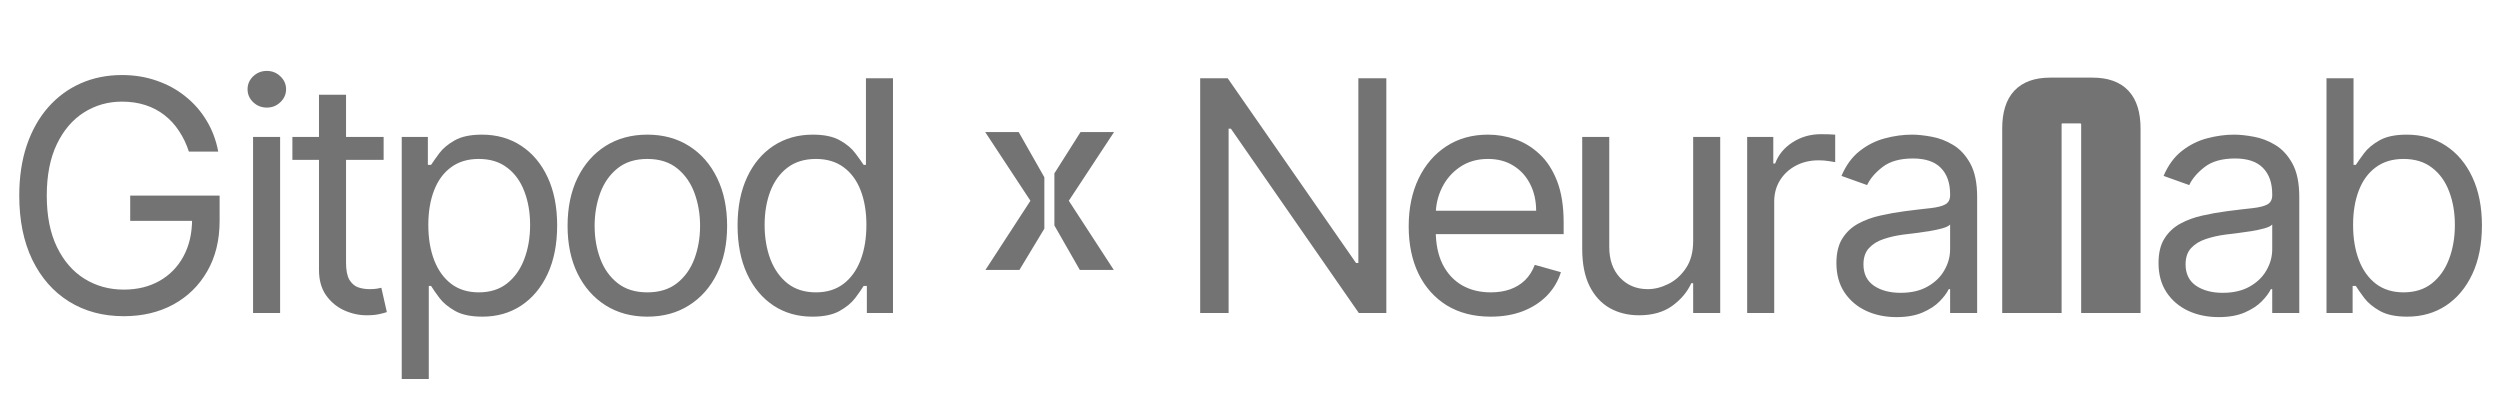
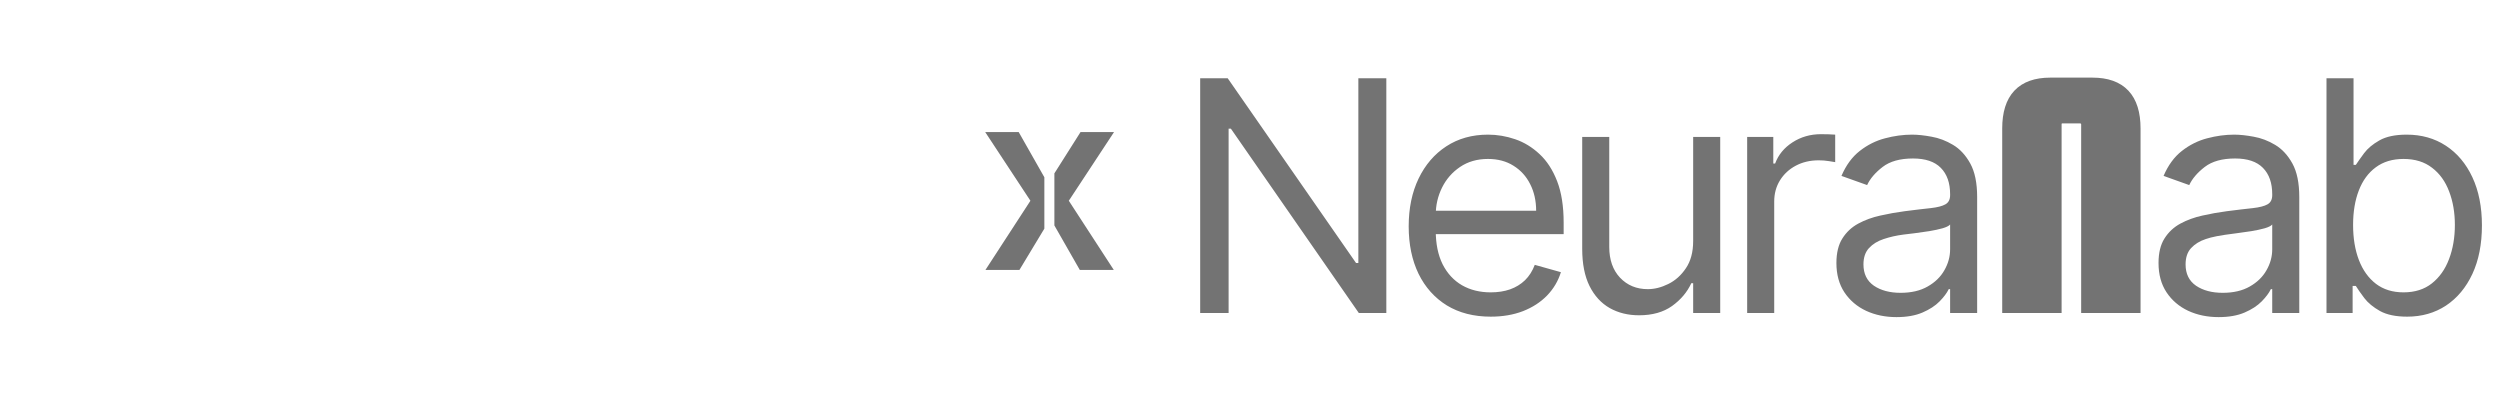
<svg xmlns="http://www.w3.org/2000/svg" width="1278" height="207" viewBox="0 0 1278 207" fill="none">
  <path d="M708.688 40V160H694.625L629.234 65.781H628.063V160H613.531V40H627.594L693.219 134.453H694.391V40H708.688ZM762.074 161.875C753.402 161.875 745.922 159.961 739.633 156.133C733.383 152.266 728.558 146.875 725.16 139.961C721.801 133.008 720.121 124.922 720.121 115.703C720.121 106.484 721.801 98.359 725.16 91.328C728.558 84.258 733.285 78.75 739.34 74.805C745.433 70.82 752.543 68.828 760.668 68.828C765.355 68.828 769.984 69.609 774.554 71.172C779.125 72.734 783.285 75.273 787.035 78.789C790.785 82.266 793.773 86.875 796 92.617C798.226 98.359 799.34 105.43 799.34 113.828V119.687H729.965V107.734H785.277C785.277 102.656 784.262 98.125 782.23 94.141C780.238 90.156 777.387 87.012 773.676 84.707C770.004 82.402 765.668 81.25 760.668 81.25C755.16 81.25 750.394 82.617 746.371 85.352C742.387 88.047 739.32 91.562 737.172 95.898C735.023 100.234 733.949 104.883 733.949 109.844V117.813C733.949 124.609 735.121 130.371 737.465 135.098C739.847 139.785 743.148 143.359 747.367 145.82C751.586 148.242 756.488 149.453 762.074 149.453C765.707 149.453 768.988 148.945 771.918 147.93C774.887 146.875 777.445 145.313 779.594 143.242C781.742 141.133 783.402 138.516 784.574 135.391L797.933 139.141C796.527 143.672 794.164 147.656 790.844 151.094C787.523 154.492 783.422 157.148 778.539 159.062C773.656 160.938 768.168 161.875 762.074 161.875ZM865.544 123.203V70H879.372V160H865.544V144.766H864.606C862.497 149.336 859.215 153.223 854.762 156.426C850.309 159.59 844.684 161.172 837.887 161.172C832.262 161.172 827.262 159.941 822.887 157.48C818.512 154.98 815.075 151.23 812.575 146.23C810.075 141.191 808.825 134.844 808.825 127.187V70H822.653V126.25C822.653 132.812 824.489 138.047 828.161 141.953C831.872 145.859 836.598 147.812 842.34 147.812C845.778 147.812 849.274 146.934 852.829 145.176C856.422 143.418 859.43 140.723 861.852 137.09C864.313 133.457 865.544 128.828 865.544 123.203ZM893.149 160V70H906.508V83.594H907.446C909.086 79.141 912.055 75.527 916.352 72.754C920.649 69.981 925.493 68.594 930.883 68.594C931.899 68.594 933.168 68.613 934.692 68.652C936.215 68.691 937.368 68.75 938.149 68.828V82.891C937.68 82.773 936.606 82.598 934.926 82.363C933.286 82.09 931.547 81.953 929.711 81.953C925.336 81.953 921.43 82.871 917.993 84.707C914.594 86.504 911.899 89.004 909.907 92.207C907.954 95.371 906.977 98.984 906.977 103.047V160H893.149ZM969.475 162.109C963.772 162.109 958.596 161.035 953.947 158.887C949.299 156.699 945.608 153.555 942.873 149.453C940.139 145.313 938.772 140.312 938.772 134.453C938.772 129.297 939.787 125.117 941.819 121.914C943.85 118.672 946.565 116.133 949.963 114.297C953.362 112.461 957.112 111.094 961.213 110.195C965.354 109.258 969.514 108.516 973.694 107.969C979.162 107.266 983.596 106.738 986.994 106.387C990.432 105.996 992.932 105.352 994.494 104.453C996.096 103.555 996.897 101.992 996.897 99.766V99.297C996.897 93.516 995.315 89.023 992.151 85.82C989.026 82.617 984.279 81.016 977.912 81.016C971.311 81.016 966.135 82.461 962.385 85.352C958.635 88.242 955.998 91.328 954.475 94.609L941.35 89.922C943.694 84.453 946.819 80.195 950.725 77.148C954.67 74.062 958.967 71.914 963.615 70.703C968.303 69.453 972.912 68.828 977.444 68.828C980.334 68.828 983.654 69.18 987.404 69.883C991.194 70.547 994.846 71.934 998.362 74.043C1001.92 76.152 1004.87 79.336 1007.21 83.594C1009.55 87.852 1010.72 93.555 1010.72 100.703V160H996.897V147.812H996.194C995.256 149.766 993.694 151.855 991.506 154.082C989.319 156.309 986.408 158.203 982.776 159.766C979.143 161.328 974.709 162.109 969.475 162.109ZM971.584 149.688C977.053 149.688 981.662 148.613 985.412 146.465C989.201 144.316 992.053 141.543 993.967 138.145C995.92 134.746 996.897 131.172 996.897 127.422V114.766C996.311 115.469 995.022 116.113 993.029 116.699C991.076 117.246 988.811 117.734 986.233 118.164C983.694 118.555 981.213 118.906 978.791 119.219C976.408 119.492 974.475 119.727 972.99 119.922C969.397 120.391 966.037 121.152 962.912 122.207C959.826 123.223 957.326 124.766 955.412 126.836C953.537 128.867 952.6 131.641 952.6 135.156C952.6 139.961 954.377 143.594 957.932 146.055C961.526 148.477 966.076 149.688 971.584 149.688Z" fill="#737373" />
-   <path d="M1134.14 162.109C1128.44 162.109 1123.26 161.035 1118.61 158.887C1113.96 156.699 1110.27 153.555 1107.54 149.453C1104.8 145.313 1103.44 140.312 1103.44 134.453C1103.44 129.297 1104.45 125.117 1106.48 121.914C1108.52 118.672 1111.23 116.133 1114.63 114.297C1118.03 112.461 1121.78 111.094 1125.88 110.195C1130.02 109.258 1134.18 108.516 1138.36 107.969C1143.83 107.266 1148.26 106.738 1151.66 106.387C1155.1 105.996 1157.6 105.352 1159.16 104.453C1160.76 103.555 1161.56 101.992 1161.56 99.766V99.297C1161.56 93.516 1159.98 89.023 1156.82 85.82C1153.69 82.617 1148.95 81.016 1142.58 81.016C1135.98 81.016 1130.8 82.461 1127.05 85.352C1123.3 88.242 1120.66 91.328 1119.14 94.609L1106.02 89.922C1108.36 84.453 1111.48 80.195 1115.39 77.148C1119.34 74.062 1123.63 71.914 1128.28 70.703C1132.97 69.453 1137.58 68.828 1142.11 68.828C1145 68.828 1148.32 69.18 1152.07 69.883C1155.86 70.547 1159.51 71.934 1163.03 74.043C1166.58 76.152 1169.53 79.336 1171.88 83.594C1174.22 87.852 1175.39 93.555 1175.39 100.703V160H1161.56V147.812H1160.86C1159.92 149.766 1158.36 151.855 1156.17 154.082C1153.98 156.309 1151.07 158.203 1147.44 159.766C1143.81 161.328 1139.38 162.109 1134.14 162.109ZM1136.25 149.688C1141.72 149.688 1146.33 148.613 1150.08 146.465C1153.87 144.316 1156.72 141.543 1158.63 138.145C1160.59 134.746 1161.56 131.172 1161.56 127.422V114.766C1160.98 115.469 1159.69 116.113 1157.7 116.699C1155.74 117.246 1153.48 117.734 1150.9 118.164C1148.36 118.555 1145.88 118.906 1143.46 119.219C1141.07 119.492 1139.14 119.727 1137.66 119.922C1134.06 120.391 1130.7 121.152 1127.58 122.207C1124.49 123.223 1121.99 124.766 1120.08 126.836C1118.2 128.867 1117.27 131.641 1117.27 135.156C1117.27 139.961 1119.04 143.594 1122.6 146.055C1126.19 148.477 1130.74 149.688 1136.25 149.688ZM1189.3 160V40H1203.13V84.297H1204.3C1205.32 82.734 1206.73 80.742 1208.52 78.32C1210.36 75.859 1212.98 73.672 1216.38 71.758C1219.81 69.805 1224.46 68.828 1230.32 68.828C1237.9 68.828 1244.58 70.723 1250.36 74.512C1256.14 78.301 1260.65 83.672 1263.89 90.625C1267.14 97.578 1268.76 105.781 1268.76 115.234C1268.76 124.766 1267.14 133.027 1263.89 140.02C1260.65 146.973 1256.16 152.363 1250.42 156.191C1244.68 159.98 1238.05 161.875 1230.55 161.875C1224.77 161.875 1220.14 160.918 1216.67 159.004C1213.19 157.051 1210.52 154.844 1208.64 152.383C1206.77 149.883 1205.32 147.812 1204.3 146.172H1202.66V160H1189.3ZM1202.9 115C1202.9 121.797 1203.89 127.793 1205.89 132.988C1207.88 138.145 1210.79 142.187 1214.62 145.117C1218.45 148.008 1223.13 149.453 1228.68 149.453C1234.46 149.453 1239.29 147.93 1243.15 144.883C1247.06 141.797 1249.99 137.656 1251.94 132.461C1253.93 127.227 1254.93 121.406 1254.93 115C1254.93 108.672 1253.95 102.969 1252 97.891C1250.09 92.773 1247.18 88.731 1243.27 85.762C1239.4 82.754 1234.54 81.25 1228.68 81.25C1223.05 81.25 1218.33 82.676 1214.5 85.527C1210.67 88.34 1207.78 92.285 1205.83 97.363C1203.88 102.402 1202.9 108.281 1202.9 115Z" fill="#737373" />
+   <path d="M1134.14 162.109C1128.44 162.109 1123.26 161.035 1118.61 158.887C1113.96 156.699 1110.27 153.555 1107.54 149.453C1104.8 145.313 1103.44 140.312 1103.44 134.453C1103.44 129.297 1104.45 125.117 1106.48 121.914C1108.52 118.672 1111.23 116.133 1114.63 114.297C1118.03 112.461 1121.78 111.094 1125.88 110.195C1130.02 109.258 1134.18 108.516 1138.36 107.969C1143.83 107.266 1148.26 106.738 1151.66 106.387C1155.1 105.996 1157.6 105.352 1159.16 104.453C1160.76 103.555 1161.56 101.992 1161.56 99.766V99.297C1161.56 93.516 1159.98 89.023 1156.82 85.82C1153.69 82.617 1148.95 81.016 1142.58 81.016C1135.98 81.016 1130.8 82.461 1127.05 85.352C1123.3 88.242 1120.66 91.328 1119.14 94.609L1106.02 89.922C1108.36 84.453 1111.48 80.195 1115.39 77.148C1119.34 74.062 1123.63 71.914 1128.28 70.703C1132.97 69.453 1137.58 68.828 1142.11 68.828C1145 68.828 1148.32 69.18 1152.07 69.883C1155.86 70.547 1159.51 71.934 1163.03 74.043C1166.58 76.152 1169.53 79.336 1171.88 83.594C1174.22 87.852 1175.39 93.555 1175.39 100.703V160H1161.56V147.812H1160.86C1159.92 149.766 1158.36 151.855 1156.17 154.082C1153.98 156.309 1151.07 158.203 1147.44 159.766C1143.81 161.328 1139.38 162.109 1134.14 162.109ZM1136.25 149.688C1141.72 149.688 1146.33 148.613 1150.08 146.465C1153.87 144.316 1156.72 141.543 1158.63 138.145C1160.59 134.746 1161.56 131.172 1161.56 127.422V114.766C1160.98 115.469 1159.69 116.113 1157.7 116.699C1155.74 117.246 1153.48 117.734 1150.9 118.164C1148.36 118.555 1145.88 118.906 1143.46 119.219C1134.06 120.391 1130.7 121.152 1127.58 122.207C1124.49 123.223 1121.99 124.766 1120.08 126.836C1118.2 128.867 1117.27 131.641 1117.27 135.156C1117.27 139.961 1119.04 143.594 1122.6 146.055C1126.19 148.477 1130.74 149.688 1136.25 149.688ZM1189.3 160V40H1203.13V84.297H1204.3C1205.32 82.734 1206.73 80.742 1208.52 78.32C1210.36 75.859 1212.98 73.672 1216.38 71.758C1219.81 69.805 1224.46 68.828 1230.32 68.828C1237.9 68.828 1244.58 70.723 1250.36 74.512C1256.14 78.301 1260.65 83.672 1263.89 90.625C1267.14 97.578 1268.76 105.781 1268.76 115.234C1268.76 124.766 1267.14 133.027 1263.89 140.02C1260.65 146.973 1256.16 152.363 1250.42 156.191C1244.68 159.98 1238.05 161.875 1230.55 161.875C1224.77 161.875 1220.14 160.918 1216.67 159.004C1213.19 157.051 1210.52 154.844 1208.64 152.383C1206.77 149.883 1205.32 147.812 1204.3 146.172H1202.66V160H1189.3ZM1202.9 115C1202.9 121.797 1203.89 127.793 1205.89 132.988C1207.88 138.145 1210.79 142.187 1214.62 145.117C1218.45 148.008 1223.13 149.453 1228.68 149.453C1234.46 149.453 1239.29 147.93 1243.15 144.883C1247.06 141.797 1249.99 137.656 1251.94 132.461C1253.93 127.227 1254.93 121.406 1254.93 115C1254.93 108.672 1253.95 102.969 1252 97.891C1250.09 92.773 1247.18 88.731 1243.27 85.762C1239.4 82.754 1234.54 81.25 1228.68 81.25C1223.05 81.25 1218.33 82.676 1214.5 85.527C1210.67 88.34 1207.78 92.285 1205.83 97.363C1203.88 102.402 1202.9 108.281 1202.9 115Z" fill="#737373" />
  <path d="M1091.25 157H1066.89V63.562C1066.89 62.634 1066.55 61.822 1065.85 61.126C1065.27 60.43 1064.52 60.082 1063.59 60.082H1054.19C1053.26 60.082 1052.45 60.43 1051.76 61.126C1051.18 61.822 1050.89 62.634 1050.89 63.562V157H1026.53V65.65C1026.53 50.338 1033.72 42.682 1048.1 42.682H1069.68C1084.06 42.682 1091.25 50.338 1091.25 65.65V157Z" fill="#737373" />
  <path d="M1091.25 157V160H1094.25V157H1091.25ZM1066.89 157H1063.89V160H1066.89V157ZM1065.85 61.126L1063.55 63.047L1063.63 63.151L1063.73 63.247L1065.85 61.126ZM1051.76 61.126L1049.63 59.005L1049.54 59.101L1049.45 59.205L1051.76 61.126ZM1050.89 157V160H1053.89V157H1050.89ZM1026.53 157H1023.53V160H1026.53V157ZM1091.25 154H1066.89V160H1091.25V154ZM1069.89 157V63.562H1063.89V157H1069.89ZM1069.89 63.562C1069.89 61.786 1069.19 60.225 1067.97 59.005L1063.73 63.247C1063.84 63.356 1063.87 63.421 1063.88 63.439C1063.88 63.453 1063.89 63.483 1063.89 63.562H1069.89ZM1068.15 59.206C1066.99 57.806 1065.38 57.082 1063.59 57.082V63.082C1063.63 63.082 1063.65 63.086 1063.64 63.085C1063.64 63.084 1063.62 63.079 1063.59 63.067C1063.58 63.061 1063.57 63.055 1063.56 63.048C1063.55 63.042 1063.54 63.036 1063.53 63.032C1063.52 63.023 1063.53 63.024 1063.55 63.047L1068.15 59.206ZM1063.59 57.082H1054.19V63.082H1063.59V57.082ZM1054.19 57.082C1052.42 57.082 1050.86 57.784 1049.63 59.005L1053.88 63.247C1053.99 63.138 1054.05 63.108 1054.07 63.1C1054.08 63.094 1054.11 63.082 1054.19 63.082V57.082ZM1049.45 59.205C1048.41 60.455 1047.89 61.951 1047.89 63.562H1053.89C1053.89 63.317 1053.94 63.189 1054.06 63.047L1049.45 59.205ZM1047.89 63.562V157H1053.89V63.562H1047.89ZM1050.89 154H1026.53V160H1050.89V154ZM1029.53 157V65.65H1023.53V157H1029.53ZM1029.53 65.65C1029.53 58.411 1031.23 53.541 1034.11 50.478C1036.95 47.451 1041.42 45.682 1048.1 45.682V39.682C1040.4 39.682 1034.08 41.741 1029.73 46.37C1025.42 50.963 1023.53 57.577 1023.53 65.65H1029.53ZM1048.1 45.682H1069.68V39.682H1048.1V45.682ZM1069.68 45.682C1076.36 45.682 1080.83 47.451 1083.67 50.478C1086.55 53.541 1088.25 58.411 1088.25 65.65H1094.25C1094.25 57.577 1092.36 50.963 1088.05 46.37C1083.7 41.741 1077.38 39.682 1069.68 39.682V45.682ZM1088.25 65.65V157H1094.25V65.65H1088.25Z" fill="#737373" />
  <path d="M503.625 67.5H520.75L533.875 90.625V116.875L521.125 138H503.75L526.75 102.625L503.625 67.5ZM569.5 67.5L546.375 102.625L569.375 138H552L539 115.25V88.625L552.375 67.5H569.5Z" fill="#737373" />
-   <path d="M96.562 77.5C95.273 73.555 93.574 70.019 91.465 66.894C89.394 63.73 86.914 61.035 84.023 58.809C81.172 56.582 77.93 54.883 74.297 53.711C70.664 52.539 66.68 51.953 62.344 51.953C55.234 51.953 48.77 53.789 42.949 57.461C37.129 61.133 32.5 66.543 29.062 73.691C25.625 80.84 23.906 89.609 23.906 100C23.906 110.391 25.645 119.16 29.121 126.309C32.598 133.457 37.305 138.867 43.242 142.539C49.18 146.211 55.859 148.047 63.281 148.047C70.156 148.047 76.211 146.582 81.445 143.652C86.719 140.684 90.82 136.504 93.75 131.113C96.719 125.684 98.203 119.297 98.203 111.953L102.656 112.891H66.562V100H112.266V112.891C112.266 122.773 110.156 131.367 105.938 138.672C101.758 145.977 95.977 151.641 88.594 155.664C81.25 159.648 72.812 161.641 63.281 161.641C52.656 161.641 43.32 159.141 35.273 154.141C27.266 149.141 21.016 142.031 16.523 132.812C12.07 123.594 9.844 112.656 9.844 100C9.844 90.508 11.113 81.973 13.652 74.394C16.23 66.777 19.863 60.293 24.551 54.941C29.238 49.59 34.785 45.488 41.191 42.637C47.598 39.785 54.648 38.359 62.344 38.359C68.672 38.359 74.57 39.316 80.039 41.23C85.547 43.105 90.449 45.781 94.746 49.258C99.082 52.695 102.695 56.816 105.586 61.621C108.477 66.387 110.469 71.68 111.563 77.5H96.562ZM129.368 160V70H143.196V160H129.368ZM136.399 55C133.704 55 131.38 54.082 129.427 52.246C127.512 50.41 126.555 48.203 126.555 45.625C126.555 43.047 127.512 40.84 129.427 39.004C131.38 37.168 133.704 36.25 136.399 36.25C139.095 36.25 141.399 37.168 143.313 39.004C145.266 40.84 146.243 43.047 146.243 45.625C146.243 48.203 145.266 50.41 143.313 52.246C141.399 54.082 139.095 55 136.399 55ZM196.114 70V81.719H149.473V70H196.114ZM163.067 48.438H176.895V134.219C176.895 138.125 177.462 141.055 178.594 143.008C179.766 144.922 181.251 146.211 183.047 146.875C184.883 147.5 186.817 147.812 188.848 147.812C190.372 147.812 191.622 147.734 192.598 147.578C193.575 147.383 194.356 147.227 194.942 147.109L197.754 159.531C196.817 159.883 195.508 160.234 193.829 160.586C192.149 160.977 190.02 161.172 187.442 161.172C183.536 161.172 179.708 160.332 175.958 158.652C172.247 156.973 169.161 154.414 166.7 150.977C164.278 147.539 163.067 143.203 163.067 137.969V48.438ZM205.365 193.75V70H218.724V84.297H220.365C221.38 82.734 222.787 80.742 224.583 78.32C226.419 75.859 229.037 73.672 232.435 71.758C235.872 69.805 240.521 68.828 246.38 68.828C253.958 68.828 260.638 70.723 266.419 74.512C272.201 78.301 276.712 83.672 279.955 90.625C283.197 97.578 284.818 105.781 284.818 115.234C284.818 124.766 283.197 133.027 279.955 140.02C276.712 146.973 272.22 152.363 266.478 156.191C260.736 159.98 254.115 161.875 246.615 161.875C240.833 161.875 236.205 160.918 232.728 159.004C229.251 157.051 226.576 154.844 224.701 152.383C222.826 149.883 221.38 147.812 220.365 146.172H219.193V193.75H205.365ZM218.958 115C218.958 121.797 219.954 127.793 221.947 132.988C223.939 138.145 226.849 142.187 230.677 145.117C234.505 148.008 239.193 149.453 244.74 149.453C250.521 149.453 255.345 147.93 259.212 144.883C263.119 141.797 266.048 137.656 268.001 132.461C269.994 127.227 270.99 121.406 270.99 115C270.99 108.672 270.013 102.969 268.06 97.891C266.146 92.773 263.236 88.731 259.33 85.762C255.462 82.754 250.599 81.25 244.74 81.25C239.115 81.25 234.388 82.676 230.56 85.527C226.732 88.34 223.841 92.285 221.888 97.363C219.935 102.402 218.958 108.281 218.958 115ZM330.924 161.875C322.799 161.875 315.67 159.941 309.537 156.074C303.444 152.207 298.678 146.797 295.24 139.844C291.842 132.891 290.143 124.766 290.143 115.469C290.143 106.094 291.842 97.91 295.24 90.918C298.678 83.926 303.444 78.496 309.537 74.629C315.67 70.762 322.799 68.828 330.924 68.828C339.049 68.828 346.158 70.762 352.252 74.629C358.385 78.496 363.151 83.926 366.549 90.918C369.987 97.91 371.705 106.094 371.705 115.469C371.705 124.766 369.987 132.891 366.549 139.844C363.151 146.797 358.385 152.207 352.252 156.074C346.158 159.941 339.049 161.875 330.924 161.875ZM330.924 149.453C337.096 149.453 342.174 147.871 346.158 144.707C350.143 141.543 353.092 137.383 355.006 132.227C356.92 127.07 357.877 121.484 357.877 115.469C357.877 109.453 356.92 103.848 355.006 98.652C353.092 93.457 350.143 89.258 346.158 86.055C342.174 82.852 337.096 81.25 330.924 81.25C324.752 81.25 319.674 82.852 315.69 86.055C311.705 89.258 308.756 93.457 306.842 98.652C304.928 103.848 303.971 109.453 303.971 115.469C303.971 121.484 304.928 127.07 306.842 132.227C308.756 137.383 311.705 141.543 315.69 144.707C319.674 147.871 324.752 149.453 330.924 149.453ZM415.248 161.875C407.748 161.875 401.127 159.98 395.385 156.191C389.643 152.363 385.15 146.973 381.908 140.02C378.666 133.027 377.045 124.766 377.045 115.234C377.045 105.781 378.666 97.578 381.908 90.625C385.15 83.672 389.662 78.301 395.443 74.512C401.225 70.723 407.904 68.828 415.482 68.828C421.342 68.828 425.971 69.805 429.369 71.758C432.807 73.672 435.424 75.859 437.221 78.32C439.057 80.742 440.482 82.734 441.498 84.297H442.67V40H456.498V160H443.139V146.172H441.498C440.482 147.812 439.037 149.883 437.162 152.383C435.287 154.844 432.611 157.051 429.135 159.004C425.658 160.918 421.029 161.875 415.248 161.875ZM417.123 149.453C422.67 149.453 427.357 148.008 431.186 145.117C435.014 142.187 437.924 138.145 439.916 132.988C441.908 127.793 442.904 121.797 442.904 115C442.904 108.281 441.928 102.402 439.975 97.363C438.021 92.285 435.131 88.34 431.303 85.527C427.475 82.676 422.748 81.25 417.123 81.25C411.264 81.25 406.381 82.754 402.475 85.762C398.607 88.731 395.697 92.773 393.744 97.891C391.83 102.969 390.873 108.672 390.873 115C390.873 121.406 391.85 127.227 393.803 132.461C395.795 137.656 398.725 141.797 402.592 144.883C406.498 147.93 411.342 149.453 417.123 149.453Z" fill="#737373" />
</svg>